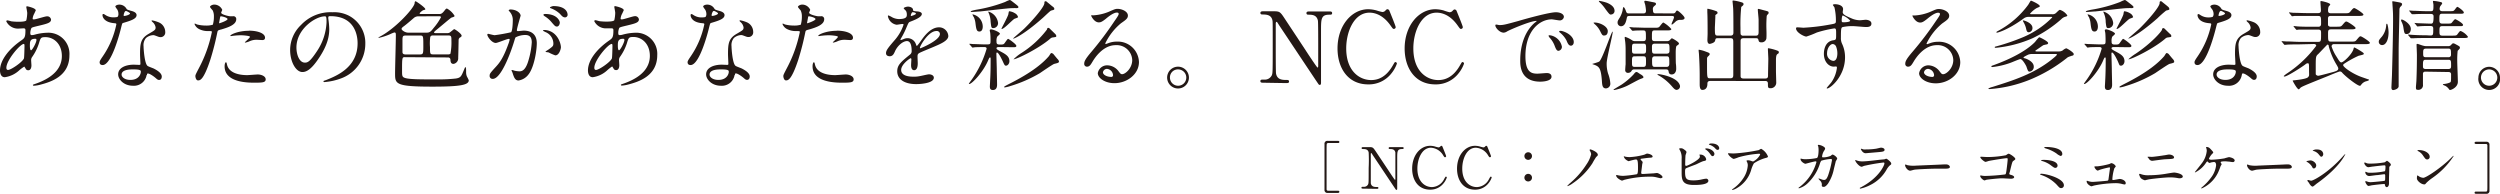
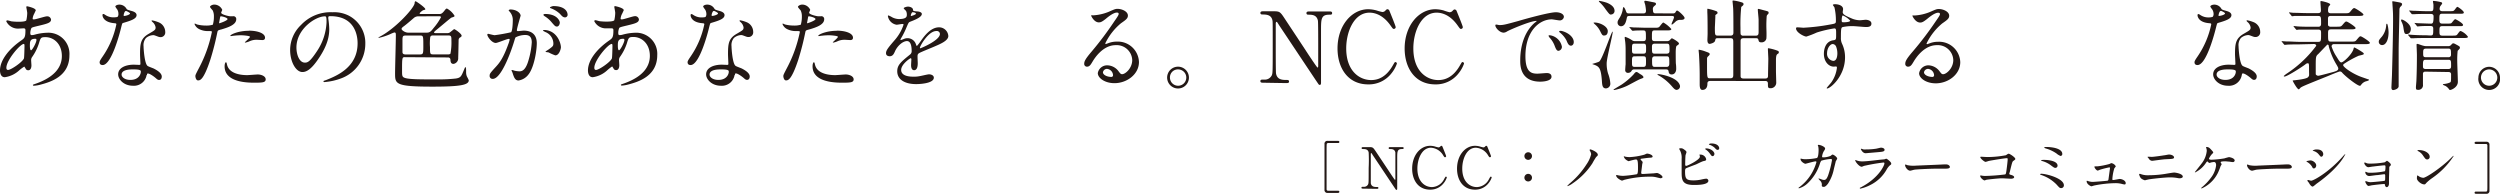
<svg xmlns="http://www.w3.org/2000/svg" viewBox="0 0 612.29 47.46">
  <defs>
    <style>.cls-1{fill:#231815;}</style>
  </defs>
  <title>アセット 17</title>
  <g id="レイヤー_2" data-name="レイヤー 2">
    <g id="NCC">
      <path class="cls-1" d="M4.78,17.16a6.55,6.55,0,0,1-3.6,1.75C.1,18.91,0,17.69,0,17.26c0-2.59,2.3-5.35,5.23-7.37.75-.53,1-.74,1-2.45,0-.38-.08-.5-.53-.5L4.61,7A3.17,3.17,0,0,1,1.54,5.23c0-.14.09-.24.28-.24s.87.22,1,.24a14.59,14.59,0,0,0,1.63.1c.44,0,1.83,0,2-.36a8.9,8.9,0,0,0,.22-1.78c0-.24-.24-1.46-.24-1.51s.12-.14.21-.14,2.12.43,2.12,1c0,0-.36.79-.39.84A3.12,3.12,0,0,0,8,4.51c0,.19,0,.24.31.24C8.83,4.75,11,4,11.5,4a.92.92,0,0,1,1,.79c0,.77-.86,1-2.9,1.49-1.42.34-1.78.43-1.92.62A3.17,3.17,0,0,0,7.42,8c0,.55.12.6.4.6a2.83,2.83,0,0,0,.7-.12,12.91,12.91,0,0,1,3-.46A5.17,5.17,0,0,1,17,13.56c0,5.21-4.78,6.55-7,7.15A7.56,7.56,0,0,1,8.3,21c-.14,0-.24-.05-.24-.17s.2-.16.48-.26c4.83-1.63,6.61-4.15,6.61-6.84,0-3-2-4.63-4-4.63-1.15,0-1.2.14-1.63,1.56A12.21,12.21,0,0,1,7.9,13.92a1.29,1.29,0,0,0-.27.87c0,.19.07,1.05.07,1.22,0,.65-.24,1.2-.76,1.2s-.58-.29-.75-.55-.19-.34-.26-.34A10.56,10.56,0,0,0,4.78,17.16Zm1.08-2.85c.09-.24.14-2.77.14-3s0-.55-.17-.55c-.89,0-4.27,4-4.27,5.83,0,.34.12.58.5.53C2.88,17,5.52,15.17,5.86,14.31ZM8.57,9.5c-1.25,0-1.25.82-1.25,1.66,0,.22,0,1.15.29,1.15s1.32-1.89,1.32-2.52a.69.69,0,0,0-.07-.24C8.81,9.5,8.64,9.5,8.57,9.5Z" />
      <path class="cls-1" d="M29,3.36A2,2,0,0,0,28.7,2.3a4.62,4.62,0,0,1-.45-.67c0-.29.5-.5,1-.5A2,2,0,0,1,31,2.18c.12.17.36.27,1.08.46.46.12,1.37.38,1.37,1.06,0,.91-1.35,1.34-3.29,1.92-.22.07-.24.14-.46,1-.28,1.2-2.35,9.31-4.56,9.31-.64,0-.74-.43-.74-.67s.07-.45.79-1.49a21.36,21.36,0,0,0,3.31-7.82c0-.22-.16-.24-.52-.27C25.1,5.42,25.1,3.74,25.1,3.72s0-.29.17-.29.17,0,.65.31a3.53,3.53,0,0,0,1.85.51c.05,0,.89,0,1.05-.15A1.1,1.1,0,0,0,29,3.36Zm6.91,15A3.14,3.14,0,0,1,32.57,21c-2.28,0-3.63-1.58-3.63-2.78,0-1.56,1.71-2.38,3.87-2.38l1.25.05c.21,0,.33,0,.33-.26s-.09-2-.09-2.31c0-2.64.14-3.91,2.16-5.06,1.48-.87,1.65-.94,1.65-1.56a2.16,2.16,0,0,0-.67-1.23c-.21-.19-.31-.29-.31-.38S37.2,5,37.3,5a7.14,7.14,0,0,1,1.41.41,2.57,2.57,0,0,1,1.76,2.44,1.14,1.14,0,0,1-1.13,1.25A1.7,1.7,0,0,1,38.79,9c-.92-.34-1-.39-1.3-.39a2.87,2.87,0,0,0-1.75.72,2.7,2.7,0,0,0-.58,2c0,.6.24,4.32,1,4.82.22.17,1.34.55,1.56.67.51.27,1.9,1,1.9,1.92,0,.41-.17.84-.65.84-.24,0-.39-.07-.74-.38-.65-.58-1.76-1.32-2.09-1.18C36,18.05,36,18.15,36,18.39ZM32.5,17c-.56,0-2.72,0-2.72,1.27,0,.58.72,1.3,2.16,1.3,2.33,0,2.67-1.83,2.52-2.21S33.05,17,32.5,17ZM31.85,3.29c0-.17-.84-.6-1-.6-.4,0-.57,1-.57,1.05a.25.25,0,0,0,.05.15C30.41,4,31.85,3.65,31.85,3.29Z" />
      <path class="cls-1" d="M48.72,16.68a32.5,32.5,0,0,0,3.17-8.83c0-.24-.1-.24-.87-.24a4.69,4.69,0,0,1-2.13-.43,2.33,2.33,0,0,1-1.25-1.3.11.11,0,0,1,.1-.1c.09,0,.45.2.55.22a8.81,8.81,0,0,0,2.13.26,5.24,5.24,0,0,0,1.71-.21,7,7,0,0,0,.26-2,3.3,3.3,0,0,0-.29-1.49c-.09-.12-.67-.72-.67-.89s.46-.55,1.08-.55a2.18,2.18,0,0,1,1.92,1.27c0,.12-.26.6-.26.72,0,.46,1.92.87,2.16.87l.74,0a.68.68,0,0,1,.79.74c0,1.35-2,2-3.62,2.48-.82.21-.91.24-1,.67a65.65,65.65,0,0,1-1.75,6.82c-1.66,5-2.52,5-3,5s-.64-.79-.64-1.06S48,18.07,48.72,16.68Zm5.06-11c.12,0,1.95-.65,1.95-1S54.43,4,54.17,4,54,4,53.9,4.27c-.09.48-.09.55-.21,1.13C53.66,5.57,53.64,5.71,53.78,5.71Zm1.83,10.18c.5,2.09,3.09,2.54,4.92,2.54.41,0,2.23-.16,2.62-.16.81,0,1.92.4,1.92,1.2s-.89.81-2.93.81c-3.89,0-7.13-1-7.13-4,0-.55.14-1,.33-1S55.58,15.82,55.61,15.89Zm5.3-8.35c2.28,0,4,.67,4,1.72,0,.58-.5.58-.69.58s-1.16-.07-1.35-.07a4.1,4.1,0,0,0-1.78.38,4,4,0,0,1-1,.31c-.05,0-.12,0-.12-.07s1.25-1.08,1.25-1.34-1.71-.38-2.07-.38a14.54,14.54,0,0,0-1.73.09c-.14,0-.69.1-.79.1s-.19,0-.22,0C56.26,8.5,58.34,7.54,60.91,7.54Z" />
      <path class="cls-1" d="M80.4,4.27c0,.07,0,.17,0,.27a19.11,19.11,0,0,1,.24,2.59c0,1.61-.36,3.84-2.47,7-1.92,2.93-3.15,3.51-4.11,3.51-1.58,0-3-2.48-3-5.4a8.48,8.48,0,0,1,2.67-6.13A9.91,9.91,0,0,1,81.43,3a7.92,7.92,0,0,1,3.87.77,7.52,7.52,0,0,1,4.17,7,9,9,0,0,1-6,8.45,14.58,14.58,0,0,1-4,.88c-.1,0-.24,0-.24-.16s0-.1.65-.34c2.49-1,7.7-3.05,7.7-9,0-.93-.09-6.64-6.65-6.64C80.42,3.94,80.4,4.13,80.4,4.27Zm-7.8,7.37c0,1.56.62,3.7,2.09,3.7.69,0,1.27-.29,2.93-2.79a13.74,13.74,0,0,0,2.35-7C80,4.13,79.87,4,79.56,4,77.28,4,72.6,7.1,72.6,11.64Z" />
      <path class="cls-1" d="M99.12,14c-.62,0-.65.14-.65,3.26,0,1.3,0,1.59.72,1.83,1.11.36,3.79.36,8.45.36a37,37,0,0,0,4-.22c1.2-.19,1.32-.5,2-2.13.26-.63.26-.63.36-.63s.16,0,.16,1.15a2.71,2.71,0,0,0,.2,1.13,7.69,7.69,0,0,1,.45.91c0,1.16-2.11,1.56-8.88,1.56-9.17,0-9.17-.67-9.17-3.28,0-1.23.19-7.95.19-9.17,0-.6,0-.82-.38-.82a7.91,7.91,0,0,0-1,.41,14.76,14.76,0,0,1-2.86.93s-.07,0-.07,0,.15-.2.39-.32c3.6-1.82,8.28-6.81,8.52-8.16,0-.33.09-.5.24-.5s2.37,1.54,2.37,1.92c0,.14,0,.14-.48.26-.21.05-.91.65-.91.8s.26.14.38.14h4.4c.4,0,.67,0,1.32-.84.33-.46.48-.5.6-.5a4.91,4.91,0,0,1,1.85,1.77c0,.22-.08.24-.77.46-.17.07-2.86,2.35-3.39,2.78s-.86.7-.86.84.24.17.36.17h2.85a1,1,0,0,0,.7-.19c.94-.75,1-.79,1-.79.24,0,1.85,1.15,1.85,1.61,0,.21-.17.33-.48.5a.78.78,0,0,0-.26.62c0,.27-.07,3.75-.1,4.3a1.38,1.38,0,0,1-1.15,1.49c-.7,0-.72-.63-.75-1a.55.55,0,0,0-.59-.58ZM102.5,4a1.67,1.67,0,0,0-1.1.36c-1,.87-1.94,1.66-2.4,2s-.65.5-.65.74S99.14,8,100,8h4.46c.79,0,1.06-.26,1.8-1.22A13.52,13.52,0,0,0,108,4.22c0-.24-.31-.24-.53-.24Zm0,9.34c1.11,0,1.18,0,1.18-1.85,0-2.59,0-2.78-.7-2.78H99.26c-.69,0-.69.36-.69,1.39,0,.38,0,2.21,0,2.64s.27.6.82.6ZM106,8.69a.59.59,0,0,0-.62.36,11.78,11.78,0,0,0-.07,2.47c0,1.63,0,1.8.79,1.8h3.72a.74.74,0,0,0,.5-.17,14.39,14.39,0,0,0,.24-3.21c0-.89,0-1.25-.67-1.25Z" />
      <path class="cls-1" d="M119.35,8.47a.22.22,0,0,1,.22-.19c.07,0,1.32.34,1.58.34a40.6,40.6,0,0,0,4-.72c.41-.29.44-2.72.44-2.84a3.06,3.06,0,0,0-.6-2c-.36-.43-.41-.48-.41-.55s.29-.19.38-.19c1.61,0,2.55.91,2.55,1.54,0,0-.92,3.09-.92,3.55,0,.14.1.21.27.21s1.22-.12,1.41-.12c1.8,0,3.2.87,3.2,3.08,0,1.89-.68,6-2.07,7.7A3.73,3.73,0,0,1,127,19.71c-.88,0-1.12-.84-1.41-1.66,0-.17-.31-.72-.31-.79a.11.11,0,0,1,.12-.12,4.11,4.11,0,0,1,.6.17,5.78,5.78,0,0,0,1.22.16c.7,0,1.58-.33,2.28-2.92a19.39,19.39,0,0,0,.74-4.18c0-1.68-1-1.8-1.65-1.8a5.19,5.19,0,0,0-2.31.58c-.09.11-.12.21-.36,1-1,3.26-3.28,9.17-5.23,9.17a.71.71,0,0,1-.77-.77c0-.51.17-.7,1.61-2.28.65-.72,1.66-1.83,2.95-5.43a6.29,6.29,0,0,0,.34-1.12c0-.08,0-.2-.17-.2-.53,0-2.76,1-3.24,1C120.46,10.51,119.35,9,119.35,8.47ZM136,13.56a11.58,11.58,0,0,1-1.63-.72c-.17-.05-.77-.07-.77-.17s.79-.55.93-.67c.89-.67,1-.74,1-1.39a3.08,3.08,0,0,0-1.95-2.76c-.19-.1-.57-.27-.57-.36s.09-.15.17-.15c3.07,0,4.17,3,4.2,4.25C137.38,11.88,137,13.56,136,13.56Zm1.1-8c0,.41-.28.94-.69.94s-.53-.15-1.27-1A6.69,6.69,0,0,0,133.44,4c-.12-.07-.36-.27-.36-.36s.19-.22.41-.22C136.56,3.43,137.11,5.23,137.11,5.52Zm1.92-2a.66.66,0,0,1-.6.7c-.52,0-.79-.31-1.27-.86A6.51,6.51,0,0,0,135,2.06c-.23-.07-.31-.16-.31-.24s.58-.33.87-.33C138.55,1.49,139,3.05,139,3.5Z" />
      <path class="cls-1" d="M148.78,17.16a6.55,6.55,0,0,1-3.6,1.75c-1.08,0-1.18-1.22-1.18-1.65,0-2.59,2.3-5.35,5.23-7.37.75-.53,1-.74,1-2.45,0-.38-.08-.5-.53-.5l-1.08,0a3.17,3.17,0,0,1-3.07-1.75c0-.14.09-.24.28-.24s.87.22,1,.24a14.59,14.59,0,0,0,1.63.1c.44,0,1.83,0,2-.36a8.9,8.9,0,0,0,.22-1.78c0-.24-.24-1.46-.24-1.51s.12-.14.21-.14,2.12.43,2.12,1c0,0-.36.79-.39.84A3.12,3.12,0,0,0,152,4.51c0,.19,0,.24.31.24.5,0,2.71-.79,3.17-.79a.92.92,0,0,1,1,.79c0,.77-.86,1-2.9,1.49-1.42.34-1.78.43-1.92.62A3.17,3.17,0,0,0,151.42,8c0,.55.12.6.4.6a2.83,2.83,0,0,0,.7-.12,12.91,12.91,0,0,1,3-.46,5.17,5.17,0,0,1,5.45,5.5c0,5.21-4.78,6.55-7,7.15a7.56,7.56,0,0,1-1.66.29c-.14,0-.24-.05-.24-.17s.2-.16.48-.26c4.83-1.63,6.61-4.15,6.61-6.84,0-3-2-4.63-4-4.63-1.15,0-1.2.14-1.63,1.56a12.21,12.21,0,0,1-1.65,3.26,1.29,1.29,0,0,0-.27.87c0,.19.07,1.05.07,1.22,0,.65-.24,1.2-.76,1.2s-.58-.29-.75-.55-.19-.34-.26-.34A10.56,10.56,0,0,0,148.78,17.16Zm1.08-2.85c.09-.24.14-2.77.14-3s0-.55-.17-.55c-.89,0-4.27,4-4.27,5.83,0,.34.12.58.5.53C146.88,17,149.52,15.17,149.86,14.31Zm2.71-4.81c-1.25,0-1.25.82-1.25,1.66,0,.22,0,1.15.29,1.15s1.32-1.89,1.32-2.52a.69.69,0,0,0-.07-.24C152.81,9.5,152.64,9.5,152.57,9.5Z" />
      <path class="cls-1" d="M173,3.36a2,2,0,0,0-.34-1.06,4.62,4.62,0,0,1-.45-.67c0-.29.5-.5,1-.5A2,2,0,0,1,175,2.18c.12.17.36.27,1.08.46.46.12,1.37.38,1.37,1.06,0,.91-1.35,1.34-3.29,1.92-.22.07-.24.14-.46,1-.28,1.2-2.35,9.31-4.56,9.31-.64,0-.74-.43-.74-.67s.07-.45.79-1.49a21.36,21.36,0,0,0,3.31-7.82c0-.22-.16-.24-.52-.27-2.84-.24-2.84-1.92-2.84-1.94s0-.29.17-.29.17,0,.65.31a3.53,3.53,0,0,0,1.85.51s.89,0,1-.15A1.1,1.1,0,0,0,173,3.36Zm6.91,15A3.14,3.14,0,0,1,176.57,21c-2.28,0-3.63-1.58-3.63-2.78,0-1.56,1.71-2.38,3.87-2.38l1.25.05c.21,0,.33,0,.33-.26s-.09-2-.09-2.31c0-2.64.14-3.91,2.16-5.06,1.48-.87,1.65-.94,1.65-1.56a2.16,2.16,0,0,0-.67-1.23c-.21-.19-.31-.29-.31-.38s.07-.12.17-.12a7.14,7.14,0,0,1,1.41.41,2.57,2.57,0,0,1,1.76,2.44,1.14,1.14,0,0,1-1.13,1.25,1.7,1.7,0,0,1-.55-.09c-.92-.34-1-.39-1.3-.39a2.87,2.87,0,0,0-1.75.72,2.7,2.7,0,0,0-.58,2c0,.6.24,4.32,1,4.82.22.17,1.34.55,1.56.67.51.27,1.9,1,1.9,1.92,0,.41-.17.84-.65.84-.24,0-.39-.07-.74-.38-.65-.58-1.76-1.32-2.09-1.18C180,18.05,180,18.15,180,18.39ZM176.5,17c-.56,0-2.72,0-2.72,1.27,0,.58.72,1.3,2.16,1.3,2.33,0,2.67-1.83,2.52-2.21S177.05,17,176.5,17Zm-.65-13.73c0-.17-.84-.6-1-.6-.4,0-.57,1-.57,1.05a.25.25,0,0,0,.05.15C174.41,4,175.85,3.65,175.85,3.29Z" />
      <path class="cls-1" d="M192.72,16.68a32.5,32.5,0,0,0,3.17-8.83c0-.24-.1-.24-.87-.24a4.69,4.69,0,0,1-2.13-.43,2.33,2.33,0,0,1-1.25-1.3.11.11,0,0,1,.1-.1c.09,0,.45.2.55.22a8.81,8.81,0,0,0,2.13.26,5.24,5.24,0,0,0,1.71-.21,7,7,0,0,0,.26-2,3.3,3.3,0,0,0-.29-1.49c-.09-.12-.67-.72-.67-.89s.46-.55,1.08-.55a2.18,2.18,0,0,1,1.92,1.27c0,.12-.26.6-.26.72,0,.46,1.92.87,2.16.87l.74,0a.68.68,0,0,1,.79.74c0,1.35-2,2-3.62,2.48-.82.21-.91.24-1,.67a65.65,65.65,0,0,1-1.75,6.82c-1.66,5-2.52,5-3,5s-.64-.79-.64-1.06S192,18.07,192.72,16.68Zm5.06-11c.12,0,1.95-.65,1.95-1S198.43,4,198.17,4s-.22.05-.27.29c-.09.48-.09.55-.21,1.13C197.66,5.57,197.64,5.71,197.78,5.71Zm1.83,10.18c.5,2.09,3.09,2.54,4.92,2.54.41,0,2.23-.16,2.62-.16.81,0,1.92.4,1.92,1.2s-.89.81-2.93.81c-3.89,0-7.13-1-7.13-4,0-.55.14-1,.33-1S199.58,15.82,199.61,15.89Zm5.3-8.35c2.28,0,4,.67,4,1.72,0,.58-.5.58-.69.58s-1.16-.07-1.35-.07a4.1,4.1,0,0,0-1.78.38,4,4,0,0,1-1,.31s-.12,0-.12-.07,1.25-1.08,1.25-1.34-1.71-.38-2.07-.38a14.54,14.54,0,0,0-1.73.09c-.14,0-.69.1-.79.1s-.19,0-.22,0C200.26,8.5,202.34,7.54,204.91,7.54Z" />
      <path class="cls-1" d="M217,13c0-.72.67-1.49,2.3-3.38a11,11,0,0,0,2-3.58c0-.14-.17-.17-.26-.17-.24,0-1.23.19-1.44.19a2.55,2.55,0,0,1-2.14-2.11c0-.07,0-.17.15-.17a6,6,0,0,1,.91.46,3.86,3.86,0,0,0,1.58.43c2,0,2-.65,2-1.13a1.92,1.92,0,0,0-.19-.84c-.07-.12-.58-.55-.58-.69s.63-.39,1.06-.39,1.17.22,1.22.75c0,.31.12.36,1.08.43.17,0,1.08.12,1.08.62,0,.8-1.75,1.47-2.85,1.9-.36.14-.39.19-.92,1.42a18.37,18.37,0,0,1-1.29,2.59c-.12.21-.17.29-.17.38a.09.09,0,0,0,.1.1,4.74,4.74,0,0,0,.74-.27,2.25,2.25,0,0,1,.94-.19,2.17,2.17,0,0,1,2,1.47c.16.41.19.45.24.45a11.58,11.58,0,0,0,1-1.29c.79-1.11,2.35-3.29,4.44-3.29a2.27,2.27,0,0,1,2.26,2.13c0,1.13-1.9,1.93-3.39,2.57-.6.27-3.31,1.35-3.74,1.61s-.41.51-.41,1c0,.22.05,1.22.05,1.44,0,.38,0,1.75-.89,1.75-.65,0-.74-.79-.74-1.22,0-.24.07-1.39.07-1.42s0-.29-.17-.29-2.33,1.49-2.33,2.86c0,1.66,2.4,1.66,3.1,1.66a7.08,7.08,0,0,0,1.53-.15c.34-.05,1.88-.43,2.19-.43.5,0,1.18.24,1.18.82,0,1.48-3.73,1.58-4.3,1.58-3,0-4.66-1.25-4.66-3.14,0-1.54.91-2.31,3.17-4.13a1,1,0,0,0,.36-.84c0-1.08-.19-2.43-1.15-2.43s-2.33,1.11-2.95,2.55c-.27.6-.53,1.17-1.3,1.17C217.46,13.75,217,13.61,217,13Zm6.12-9.07c.05,0,1.2-.31,1.2-.58s-.6-.36-.82-.36-.43.67-.43.77S223.08,3.89,223.13,3.89Zm2.18,7.78s0,.12.1.12,4.8-1.93,4.8-3.51a.74.74,0,0,0-.84-.72C227.38,7.56,225.31,11.28,225.31,11.67Z" />
-       <path class="cls-1" d="M244.73,11.52c-.27,0-.67,0-.67.31,0,.12,0,.24.81.68,1.39.74,2.35,1.24,2.35,2.49,0,.53-.38,1.08-.84,1.08-.31,0-.36-.12-.86-1.22-.12-.24-.94-2-1.34-2-.12,0-.15.19-.15.26,0,.58.1,3.39.1,4s.07,3,.07,3.58c0,.31,0,1.34-1,1.34-.53,0-.77-.19-.77-.86,0-.12.07-1.32.07-1.51.1-1.56.12-3.36.12-4.92,0-.63,0-.67-.14-.67s-.2.07-.56.91c-1.15,2.61-3.84,5.59-4.56,5.59a.07.07,0,0,1-.07-.07c0-.07.63-.91.75-1.08a25.64,25.64,0,0,0,3.6-7.49c0-.41-.39-.41-.53-.41-.43,0-1.8,0-2.4.05a4,4,0,0,1-.53.07c-.07,0-.12-.07-.19-.17l-.48-.55c-.1-.12-.1-.12-.1-.14s0-.07.1-.07.72.07.86.07c.48,0,2.23.09,3,.09,1.2,0,1.23,0,1.23-1,0-.22,0-1.06-.08-1.85a4.9,4.9,0,0,1-.12-.6c0-.19.22-.24.34-.24.41,0,2.16.67,2.16,1.08,0,.15-.58.6-.67.72a2.39,2.39,0,0,0-.17,1.13c0,.41,0,.79.77.79.91,0,1,0,1.37-.57.52-.72.6-.82.72-.82s2,1.3,2,1.71-.48.33-1.27.33Zm4.7-9.79c0,.24-.29.26-.45.26a18.26,18.26,0,0,0-2.43.1c-1,.09-5.59.62-6.53.72-.43,0-1.6.12-2,.12-.12,0-.27,0-.27-.1s.12-.19,1.25-.43A35.28,35.28,0,0,0,246.17.48a7.49,7.49,0,0,1,1.1-.48c.19,0,.27.07,1.11.72S249.43,1.56,249.43,1.73ZM238.9,5.62a4.79,4.79,0,0,0-.39-1.4,3.23,3.23,0,0,1-.36-.72s0,0,0,0a3.09,3.09,0,0,1,2.54,3c0,.53-.16,1.22-.81,1.22S239.09,7.27,238.9,5.62Zm3.72-.29a6.09,6.09,0,0,0-.41-2,2.11,2.11,0,0,1-.17-.43s.05-.05.07-.05a3.3,3.3,0,0,1,2.33,2.74,1.21,1.21,0,0,1-1.08,1.29C242.78,6.91,242.78,6.74,242.62,5.33Zm6.72-1.15c0,.16-.77.36-.89.43-.55.31-2.52,2.49-3.1,2.49a.07.07,0,0,1-.07-.07c0-.14,1.61-3,1.7-3.62,0-.1.08-.46.1-.53a.13.13,0,0,1,.14-.12,3.34,3.34,0,0,1,1.35.48A1.53,1.53,0,0,1,249.34,4.18Zm10,10.89c0,.29-.12.32-1.15.58-.36.1-3,1.92-3.5,2.26a32.45,32.45,0,0,1-7.23,3.16,8,8,0,0,1-1.37.34c-.07,0-.16,0-.16-.1s.12-.19,1.15-.72c6-3,8.52-5.35,9.79-6.81.12-.12.46-.79.6-.79a.87.87,0,0,1,.63.38c.14.17.74.91.88,1.06A1.42,1.42,0,0,1,259.39,15.07ZM258.22,2.16c0,.22-.05.24-.79.43-.22.05-1.78,1.59-2.12,1.87-4.82,4.25-7,5-7.1,5s-.05,0-.05-.07,2.33-2,2.76-2.45c1.92-1.87,4.8-5.16,4.87-6.15,0-.26,0-.48.27-.48s.26.1.6.36,1,.84,1.13.92S258.22,1.9,258.22,2.16Zm.48,6.67c0,.24-.1.24-1,.36a1.35,1.35,0,0,0-.55.34c-2.71,2.33-8.14,5-8.93,5a.05.05,0,0,1,0,0A11.57,11.57,0,0,1,250,13.08a24,24,0,0,0,6.41-5.83c.07-.29.12-.43.33-.43a.52.52,0,0,1,.36.19l1.2,1.17C258.62,8.47,258.7,8.67,258.7,8.83Z" />
      <path class="cls-1" d="M277.3,14.71a3.81,3.81,0,0,0-4.06-3.65c-3.17,0-5.21,3.29-5.64,4s-.72,1.27-1.37,1.27a.66.66,0,0,1-.69-.67c0-.6.19-1.13,1.89-3.12a81,81,0,0,0,5.43-7.23c.79-1.13,1.12-1.63,1.12-1.89s-.16-.34-.45-.34c-.89,0-2.31,1.2-2.71,1.54-1,.79-1.3.86-1.71.86-1.13,0-1.87-1.54-1.87-1.66s.07-.07.58-.07a11.66,11.66,0,0,0,3.72-.86c1.48-.65,1.65-.72,2.18-.72,1,0,2.52.6,2.52,1.65,0,.7-.55,1.08-1.7,1.88a14.55,14.55,0,0,0-3.84,4.92c0,.07.07.17.14.17l.6-.22a5.76,5.76,0,0,1,2.11-.38,5.18,5.18,0,0,1,5.4,5c0,3-2.95,5.18-6,5.18-2.37,0-4.08-1.27-4.08-2.47A2.31,2.31,0,0,1,271.25,16,3.53,3.53,0,0,1,274,17.52c.34.43.48.65.82.65C275.62,18.17,277.3,16.71,277.3,14.71Zm-6.17,2.16a1,1,0,0,0-1,.84c0,.63,1,1.13,2.06,1.13a.4.4,0,0,0,.41-.43A1.63,1.63,0,0,0,271.13,16.87Z" />
      <path class="cls-1" d="M291.19,19a2.67,2.67,0,1,1-2.66-2.67A2.68,2.68,0,0,1,291.19,19Zm-4.65,0a2,2,0,0,0,2,2,2,2,0,0,0,2-2,2,2,0,0,0-2-2A1.94,1.94,0,0,0,286.54,19Z" />
      <path class="cls-1" d="M309.41,20.26c-.36,0-.72,0-.72-.39s.28-.38.89-.38a1.9,1.9,0,0,0,1.92-1.08c.19-.55.21-.58.21-6.94,0-6.05,0-6.07-.07-6.48-.29-1.44-1.61-1.44-2.43-1.44-.14,0-.52,0-.52-.38s.36-.41.72-.41h2.33c1.72,0,1.77.07,3,1.94,1.46,2.21,3.81,5.74,5.28,8,.31.48,2.52,3.84,2.66,3.84s.17-.17.17-.48c0-.67,0-4.61,0-5.45s0-5.11-.07-5.54c-.29-1.47-1.51-1.47-2.3-1.47-.15,0-.51,0-.51-.38s.34-.41.67-.41h5c.26,0,.62,0,.62.41s-.34.38-.72.38c-2,0-2,1.08-2,4,0,1.8,0,10.68,0,12.68,0,.12,0,.52-.31.52a.43.43,0,0,1-.31-.19c-.15-.17-9.55-14.3-9.67-14.47-.44-.7-.48-.79-.6-.79s-.2.19-.2.45c0,.87,0,5,0,6s0,5.74.07,6.2c.29,1.58,1.61,1.58,2.64,1.58.19,0,.55,0,.55.38s-.31.39-.76.39Z" />
      <path class="cls-1" d="M340.27,2.59s1.56,3.79,1.56,4.06a.45.45,0,0,1-.45.43c-.22,0-.27-.07-.77-.77-2-2.88-4.18-3.21-5.19-3.21-3.76,0-5.71,4.6-5.71,8.76,0,5.57,3.27,7.75,6.12,7.75,1.68,0,3.6-.72,5.19-3.41.55-.93.55-1,.74-1a.38.38,0,0,1,.36.39,8,8,0,0,1-1.37,2.42,7,7,0,0,1-5.64,2.66c-5.06,0-7.53-4.1-7.53-8.8,0-5.62,3.48-9.61,7.53-9.61a8.41,8.41,0,0,1,2,.29,12.43,12.43,0,0,0,1.44.39,1,1,0,0,0,.65-.24c.38-.39.43-.44.62-.44A.55.55,0,0,1,340.27,2.59Z" />
      <path class="cls-1" d="M356.71,2.59s1.56,3.79,1.56,4.06a.45.45,0,0,1-.45.43c-.22,0-.27-.07-.77-.77-2-2.88-4.18-3.21-5.19-3.21-3.76,0-5.71,4.6-5.71,8.76,0,5.57,3.27,7.75,6.12,7.75,1.68,0,3.6-.72,5.19-3.41.55-.93.55-1,.74-1a.38.38,0,0,1,.36.39,8,8,0,0,1-1.37,2.42,7,7,0,0,1-5.64,2.66c-5.06,0-7.53-4.1-7.53-8.8,0-5.62,3.48-9.61,7.53-9.61a8.41,8.41,0,0,1,2,.29A12.43,12.43,0,0,0,355,3a1,1,0,0,0,.65-.24c.38-.39.43-.44.62-.44A.55.55,0,0,1,356.71,2.59Z" />
      <path class="cls-1" d="M367.2,6.14c1,0,1.37-.09,4.66-1C374,4.51,379.49,3,381.07,3c.87,0,1.95.34,1.95,1.15A1,1,0,0,1,382,5c-.31,0-1.68-.26-1.94-.26-3,0-6.46,2.81-6.46,9,0,4,1.51,4.3,2.93,4.3.36,0,2.06-.15,2.28-.15.74,0,1.18.31,1.18.89C380,20,377.38,20,377.23,20c-4.9,0-4.9-4-4.9-5.13s0-6.15,3.49-9.25a4.79,4.79,0,0,0,.6-.5s-.1,0-.15,0c-1.39,0-6.36,2.11-7.15,2.57a1.78,1.78,0,0,1-.82.31c-1.2,0-2.35-1.61-2-1.94C366.36,5.93,367.05,6.14,367.2,6.14Zm15.34,5.31a1,1,0,0,1-.84,1c-.44,0-.65-.45-1-1.39a6.13,6.13,0,0,0-1.2-1.87,1.44,1.44,0,0,1-.24-.43c0-.12.27-.15.48-.1A3.48,3.48,0,0,1,382.54,11.45Zm2.9-1.15c0,.62-.38.89-.7.89-.57,0-.84-.7-1.08-1.28A6.09,6.09,0,0,0,382.08,8c-.12-.09-.22-.19-.22-.31s.27-.14.34-.14a2.13,2.13,0,0,1,.6.12C384.22,8.11,385.44,9.15,385.44,10.3Z" />
      <path class="cls-1" d="M393.84,18a8.57,8.57,0,0,1,.55,2.37,1.14,1.14,0,0,1-1.06,1.28c-.88,0-.93-.8-1-1.85-.22-3.07-.7-3.41-1.56-3.82-.12-.05-.82-.29-.82-.31s1.51-.43,1.73-.6c.77-.58,3-7.32,3.24-7.32.07,0,.05.07.05.14,0,.67-1.47,6.39-1.47,7.61A8.2,8.2,0,0,0,393.84,18Zm-.91-9.29c-.46,0-.55-.12-1.11-1.25a5.37,5.37,0,0,0-1.05-1.37c-.17-.14-.48-.43-.48-.5s.21-.07.29-.07c1.24,0,3.19.93,3.19,2.11C393.77,8,393.65,8.69,392.93,8.69Zm1.65-5.14c-.36,0-.45-.12-1.34-1.29A9.41,9.41,0,0,0,392,.77s-.41-.36-.41-.48.1-.07.15-.07a11.41,11.41,0,0,1,1.8.45c1.05.43,1.89,1.06,1.89,2A.87.87,0,0,1,394.58,3.55Zm7.92,15.34c0,.17-.07.19-.72.43s-2.92,1.54-3.5,1.78a14.42,14.42,0,0,1-2.9.93c-.08,0-.2,0-.2-.09s1.76-1.08,2.07-1.3a17,17,0,0,0,2.81-2.4c.33-.41.5-.62.72-.62s.24.05.91.5C401.81,18.19,402.5,18.58,402.5,18.89Zm7.28-15.63a.62.62,0,0,0,.62-.36c.14-.26.24-.33.36-.33.29,0,1.82,1.39,1.82,1.8s-.52.48-.91.48a1.66,1.66,0,0,0-1.37.5,5.53,5.53,0,0,1-.81.67c-.05,0-.1-.09-.1-.14,0-.22.6-1.37.6-1.66s-.24-.33-.48-.33H399.14c-.45,0-.62.07-.69.38-.19,1-.46,2.14-1.47,2.14a.88.88,0,0,1-.81-.91c0-.34.09-.51.5-1.16a5.81,5.81,0,0,0,.75-1.92c0-.19.14-.72.21-.72s.31.24.53.84.26.72.79.72h3.48c.31,0,.7,0,.7-.69a12.54,12.54,0,0,0-.17-1.3c0-.12-.24-.74-.24-.89s.1-.21.26-.21,1.23.21,1.59.29c.86.16,1,.19,1,.48s-.17.28-.53.64-.19.92-.19,1c0,.67.41.67.67.67ZM400.27,17a.66.66,0,0,0-.69.39.92.92,0,0,1-.82.45.64.64,0,0,1-.72-.69c0-.22.07-1.2.1-1.39,0-.44,0-2.88,0-3.05,0-.7,0-1.47-.07-2.16,0-.22-.15-1.08-.15-1.28s0-.24.12-.24a6.11,6.11,0,0,1,1.66.82,1.14,1.14,0,0,0,.74.22h2c.5,0,.67-.17.67-.82,0-1.63,0-1.8-.74-1.8-.53,0-1.73,0-2.21.07l-.34,0c-.09,0-.14-.07-.21-.17l-.46-.55a.26.26,0,0,1-.12-.17s.05,0,.1,0,.91.08,1.05.1c1.11,0,2.19.07,3.29.07h1.54c1,0,1.15,0,1.44-.29.14-.16.74-1,.93-1a7.39,7.39,0,0,1,1.95,1.6c0,.34-.48.34-1.27.34h-2.79c-.69,0-.69.17-.69,1.78,0,.57.07.84.69.84h2.88a1,1,0,0,0,.82-.24c.36-.41.41-.44.53-.44s1.7.89,1.7,1.25c0,.2-.05.24-.55.58-.22.14-.24,1.3-.24,1.56s0,2.64.05,2.9.07.84.07,1.18c0,.77-.41,1.37-1.08,1.37a.67.67,0,0,1-.75-.55c-.07-.46-.12-.68-.72-.68Zm2.21-3.86c.67,0,.67-.31.67-1.22s0-1.23-.67-1.23h-2.11c-.67,0-.67.31-.67,1.25s0,1.2.67,1.2Zm-2.11.65c-.67,0-.67.33-.67,1.32s0,1.27.67,1.27h2.09c.67,0,.67-.34.67-1.34s0-1.25-.67-1.25Zm7.82-.65c.7,0,.7-.43.7-.82,0-1.39,0-1.63-.7-1.63h-2.9c-.7,0-.7.46-.7.82,0,1.41,0,1.63.7,1.63Zm0,3.24c.65,0,.65-.58.65-.86,0-1.4,0-1.73-.65-1.73h-2.9c-.67,0-.67.57-.67.86,0,1.39,0,1.73.67,1.73Zm2.5,5.64c-.46,0-.75-.34-1.37-1.06a12.37,12.37,0,0,0-3-2.44c-.09-.05-.4-.2-.4-.27s.14-.09.24-.09c.55,0,4.89.76,5.3,2.88A.87.87,0,0,1,410.69,22Z" />
      <path class="cls-1" d="M420.74,9.36c-.55,0-.55.05-.69.62s-1.27.77-1.3.77c-.53,0-.58-.62-.58-.93s.05-1.3.05-1.52c0-1.2,0-4.2-.07-5.3,0-.36,0-.6,0-.65s0-.21.1-.21a13.6,13.6,0,0,1,1.63.43c.5.17.77.24.77.53s-.1.26-.34.45-.19.17-.19.41S420,6.7,420,6.72c0,1.8,0,2,.74,2h3.08c.62,0,.72-.36.72-.75,0-1.22,0-4.75-.05-5.71,0-.29-.17-2-.17-2s0-.14.17-.14a10.68,10.68,0,0,1,2,.43c.26.07.53.17.53.45s-.15.34-.56.7a40.2,40.2,0,0,0-.19,5c0,.31,0,1.56.05,1.7a.63.63,0,0,0,.67.34h3c.65,0,.72-.34.72-.94V4.85c0-.39-.19-2.09-.19-2.45,0-.14,0-.22.14-.22s1.16.29,1.37.34c1,.26,1.13.29,1.13.58s-.07.26-.26.48-.2.28-.22.57c-.05.87-.07,1.3-.07,2.14s.09,2.3,0,3.17a1.17,1.17,0,0,1-1.23.91c-.55,0-.62-.22-.72-.62s-.36-.39-.64-.39h-3c-.72,0-.72.41-.72.82,0,3.45,0,7.17,0,8.45,0,.26.07.6.72.6h5.32c.68,0,.68-.41.68-.82,0-.62.07-3.41.07-4,0-.38-.1-2-.1-2.38,0-.19,0-.21.17-.21a11.61,11.61,0,0,1,1.78.45c.57.2.72.24.72.53s-.1.26-.32.43-.33.32-.38,1.23c0,.69,0,2.21,0,2.95,0,.48.07,2.5.07,2.9a1.37,1.37,0,0,1-1.39,1.3c-.65,0-.65-.22-.65-1.13,0-.65-.46-.65-.72-.65H418.87c-.7,0-.7.46-.7.72,0,.75-.31,1.47-1.24,1.47-.65,0-.65-1-.65-1.44,0-.27,0-1.85,0-2.16,0-1.85-.09-3.75-.17-5.07,0-.16-.09-.88-.09-1s0-.17.09-.17a8.11,8.11,0,0,1,1.2.29c1.3.48,1.42.48,1.42.82,0,.16-.17.31-.48.6a.7.7,0,0,0-.17.4c0,.44,0,1.64,0,2.12,0,2.76.07,2.76.74,2.76h4.95c.69,0,.74-.36.74-.92V10.58c0-.93,0-1.22-.69-1.22Z" />
      <path class="cls-1" d="M441.72,6.79A48.71,48.71,0,0,0,448.25,6c1.25-.22,1.39-.24,1.39-.87a13.84,13.84,0,0,0-.34-3.26c0-.12-.4-.55-.4-.67s.36-.17.5-.17c1.06,0,2,.43,2,1.2,0,.12-.09.62-.09.74,0,.55.69.91,2.11,1.51a5.26,5.26,0,0,0,2.11.48c.24,0,1.25-.12,1.44-.12s1.37.1,1.37.94c0,.62-.46.84-1.3.84-.5,0-2.73-.22-3.19-.22a11.24,11.24,0,0,0-2.59.24c-.34.15-.39.48-.39,2.6a3.13,3.13,0,0,0,.32,1.56,7.73,7.73,0,0,1,.69,3.24c0,4.65-3.62,7.63-4.37,7.63,0,0-.12,0-.12-.1s1-1.2,1.16-1.44a7.8,7.8,0,0,0,1.34-3.52c0-.08,0-.34-.24-.34l-.5.05c-1.3,0-2.45-1.23-2.45-3.15,0-.31,0-3,2.33-3.31.67-.09.67-.24.67-1.46s0-1.44-.48-1.44a28.89,28.89,0,0,0-4.25,1,22.34,22.34,0,0,1-2.57,1c-.53,0-2.52-1-2.52-2a.28.28,0,0,1,.12-.24C440.23,6.65,441.38,6.79,441.72,6.79Zm7.13,4c-.6,0-1.37,1-1.37,2.21A1.74,1.74,0,0,0,449,14.91c.94,0,1-1.44,1-1.83a4.74,4.74,0,0,0-.31-1.68A1,1,0,0,0,448.85,10.78ZM451.06,5c0,.38.09.46.43.46.09,0,1.65,0,1.65-.41a5.15,5.15,0,0,0-1.82-1.27C451.15,3.86,451.06,4.42,451.06,5Z" />
      <path class="cls-1" d="M478.39,14.71a3.8,3.8,0,0,0-4.05-3.65c-3.17,0-5.21,3.29-5.64,4s-.72,1.27-1.37,1.27a.66.66,0,0,1-.7-.67c0-.6.19-1.13,1.9-3.12A79.66,79.66,0,0,0,474,5.35c.79-1.13,1.13-1.63,1.13-1.89s-.17-.34-.46-.34c-.88,0-2.3,1.2-2.71,1.54-1,.79-1.29.86-1.7.86-1.13,0-1.88-1.54-1.88-1.66s.08-.07.58-.07a11.59,11.59,0,0,0,3.72-.86c1.49-.65,1.66-.72,2.19-.72,1,0,2.52.6,2.52,1.65,0,.7-.56,1.08-1.71,1.88a14.55,14.55,0,0,0-3.84,4.92.18.18,0,0,0,.15.17l.6-.22a5.72,5.72,0,0,1,2.11-.38,5.18,5.18,0,0,1,5.4,5c0,3-2.95,5.18-6,5.18-2.38,0-4.08-1.27-4.08-2.47A2.31,2.31,0,0,1,472.34,16a3.55,3.55,0,0,1,2.74,1.53c.34.43.48.65.82.65C476.71,18.17,478.39,16.71,478.39,14.71Zm-6.17,2.16a1,1,0,0,0-1,.84c0,.63,1,1.13,2.06,1.13a.4.4,0,0,0,.41-.43A1.64,1.64,0,0,0,472.22,16.87Z" />
-       <path class="cls-1" d="M497.81,13.23a2.54,2.54,0,0,0-1.08.16c-.15.08-1.13.53-1.13.68s0,.12.41.24c.05,0,2.09.67,2.09,2a1.15,1.15,0,0,1-1,1.23c-.38,0-.43-.15-.81-1.27-.1-.24-.94-1.8-1.47-1.8-.24,0-2.06.79-2.47.93A19.11,19.11,0,0,1,488,16.42c-.12,0-.28,0-.28-.15s.09-.14.86-.43c3.79-1.39,7.66-3.33,9.84-5.57a10.74,10.74,0,0,1,1-1.15c.19,0,2.2,1,2.2,1.42,0,.21-.21.31-.33.33s-.7.15-.82.19-1.17.8-1.39.94c-.53.36-.6.41-.6.48s.17.12.36.12h5.42a1.73,1.73,0,0,0,.94-.26,2.42,2.42,0,0,1,.84-.51c.22,0,1.85,1,1.85,1.4s-.31.38-.48.43c-.84.29-.94.31-1.27.6a37.25,37.25,0,0,1-9.22,5.35,32.39,32.39,0,0,1-9.67,2.21c-.22,0-.27-.1-.27-.15a5,5,0,0,1,1.08-.4c5.12-1.61,9.94-3.15,14.33-6.6.29-.24,1.37-1.08,1.37-1.28s-.19-.16-.34-.16Zm4.73-9.75a1.24,1.24,0,0,0,1-.29c.72-.69.79-.77,1-.77a3.47,3.47,0,0,1,1.78,1.35c0,.17-.17.26-.51.33a2.32,2.32,0,0,0-1,.63,30.21,30.21,0,0,1-6.89,4.58,29.15,29.15,0,0,1-9.12,2.4c-.26,0-.26-.12-.26-.17s.05-.12.48-.21a52.8,52.8,0,0,0,6.6-2.28,22,22,0,0,0,7-4.78c0-.14-.14-.14-.34-.14h-5.37a2,2,0,0,0-1.35.45C491.74,7.34,489.31,8,489.09,8c0,0-.14,0-.14-.1s.14-.19.31-.28a22,22,0,0,0,7.49-6.46c.12-.17.55-1,.67-1s2.16.91,2.16,1.34c0,.15-.07.19-.74.46a6.4,6.4,0,0,0-1.66,1.41c0,.1.15.1.32.1Zm-4.76,3.34a1,1,0,0,1-.88,1.08c-.48,0-.56-.36-.7-1a5.38,5.38,0,0,0-.5-1.28c-.24-.43-.27-.48-.27-.55A.15.15,0,0,1,495.5,5C495.62,4.94,497.78,5.59,497.78,6.82Z" />
-       <path class="cls-1" d="M517.82,11.52c-.26,0-.67,0-.67.31,0,.12,0,.24.82.68,1.39.74,2.35,1.24,2.35,2.49,0,.53-.38,1.08-.84,1.08s-.36-.12-.86-1.22c-.12-.24-.94-2-1.35-2-.12,0-.14.19-.14.26,0,.58.09,3.39.09,4s.07,3,.07,3.58c0,.31,0,1.34-1,1.34-.53,0-.77-.19-.77-.86,0-.12.08-1.32.08-1.51.09-1.56.12-3.36.12-4.92,0-.63,0-.67-.15-.67s-.19.07-.55.91c-1.15,2.61-3.84,5.59-4.56,5.59a.07.07,0,0,1-.07-.07c0-.07.62-.91.74-1.08a25.35,25.35,0,0,0,3.6-7.49c0-.41-.38-.41-.53-.41-.43,0-1.8,0-2.4.05a4,4,0,0,1-.53.07c-.07,0-.12-.07-.19-.17l-.48-.55c-.09-.12-.09-.12-.09-.14s.05-.07.09-.07.72.07.87.07c.48,0,2.23.09,3,.09,1.2,0,1.22,0,1.22-1,0-.22,0-1.06-.07-1.85a4.9,4.9,0,0,1-.12-.6c0-.19.22-.24.34-.24.4,0,2.16.67,2.16,1.08,0,.15-.58.6-.68.72a2.52,2.52,0,0,0-.16,1.13c0,.41,0,.79.76.79.92,0,1,0,1.37-.57.53-.72.6-.82.72-.82s2,1.3,2,1.71-.48.33-1.27.33Zm4.71-9.79c0,.24-.29.26-.46.26a18.11,18.11,0,0,0-2.42.1c-1,.09-5.6.62-6.53.72-.43,0-1.61.12-2,.12-.12,0-.26,0-.26-.1s.12-.19,1.24-.43A34.9,34.9,0,0,0,519.26.48,7.6,7.6,0,0,1,520.37,0c.19,0,.26.07,1.1.72S522.53,1.56,522.53,1.73ZM512,5.62a4.83,4.83,0,0,0-.38-1.4,3.23,3.23,0,0,1-.36-.72,0,0,0,0,1,0,0,3.09,3.09,0,0,1,2.55,3c0,.53-.17,1.22-.82,1.22S512.18,7.27,512,5.62Zm3.72-.29a5.59,5.59,0,0,0-.41-2,3,3,0,0,1-.17-.43s0-.05.08-.05a3.3,3.3,0,0,1,2.33,2.74,1.21,1.21,0,0,1-1.08,1.29C515.88,6.91,515.88,6.74,515.71,5.33Zm6.72-1.15c0,.16-.77.36-.89.43C521,4.92,519,7.1,518.45,7.1a.07.07,0,0,1-.07-.07c0-.14,1.6-3,1.7-3.62,0-.1.07-.46.1-.53a.13.13,0,0,1,.14-.12,3.29,3.29,0,0,1,1.34.48A1.49,1.49,0,0,1,522.43,4.18Zm10.06,10.89c0,.29-.12.32-1.15.58-.36.1-3,1.92-3.51,2.26a32.41,32.41,0,0,1-7.22,3.16,8,8,0,0,1-1.37.34c-.07,0-.17,0-.17-.1s.12-.19,1.15-.72c6-3,8.52-5.35,9.8-6.81.12-.12.45-.79.6-.79a.85.85,0,0,1,.62.38c.14.17.74.91.89,1.06S532.49,14.86,532.49,15.07ZM531.31,2.16c0,.22,0,.24-.79.43a26.63,26.63,0,0,0-2.11,1.87c-4.83,4.25-7,5-7.11,5s0,0,0-.07,2.32-2,2.76-2.45c1.92-1.87,4.8-5.16,4.87-6.15,0-.26,0-.48.26-.48s.27.1.6.36,1.06.84,1.13.92A.91.91,0,0,1,531.31,2.16Zm.48,6.67c0,.24-.09.24-1,.36a1.29,1.29,0,0,0-.55.34c-2.72,2.33-8.14,5-8.93,5a0,0,0,0,1-.05,0,11.92,11.92,0,0,1,1.82-1.39c3.84-2.57,6.27-5.38,6.41-5.83.07-.29.12-.43.34-.43a.56.56,0,0,1,.36.19l1.2,1.17C531.72,8.47,531.79,8.67,531.79,8.83Z" />
      <path class="cls-1" d="M542.14,3.36a2,2,0,0,0-.34-1.06,4.74,4.74,0,0,1-.46-.67c0-.29.51-.5,1-.5a2,2,0,0,1,1.73,1.05c.12.17.36.27,1.08.46.45.12,1.36.38,1.36,1.06,0,.91-1.34,1.34-3.28,1.92-.22.07-.24.14-.46,1-.29,1.2-2.35,9.31-4.56,9.31-.65,0-.74-.43-.74-.67s.07-.45.79-1.49a21.57,21.57,0,0,0,3.31-7.82c0-.22-.17-.24-.53-.27-2.83-.24-2.83-1.92-2.83-1.94s0-.29.17-.29.17,0,.65.31a3.48,3.48,0,0,0,1.84.51,2.9,2.9,0,0,0,1.06-.15A1.1,1.1,0,0,0,542.14,3.36Zm6.91,15A3.15,3.15,0,0,1,545.66,21c-2.28,0-3.62-1.58-3.62-2.78,0-1.56,1.7-2.38,3.86-2.38l1.25.05c.22,0,.34,0,.34-.26s-.1-2-.1-2.31c0-2.64.15-3.91,2.16-5.06,1.49-.87,1.66-.94,1.66-1.56a2.16,2.16,0,0,0-.67-1.23c-.22-.19-.32-.29-.32-.38s.08-.12.17-.12a7.18,7.18,0,0,1,1.42.41,2.57,2.57,0,0,1,1.75,2.44,1.14,1.14,0,0,1-1.13,1.25,1.77,1.77,0,0,1-.55-.09c-.91-.34-1-.39-1.3-.39a2.92,2.92,0,0,0-1.75.72,2.73,2.73,0,0,0-.57,2c0,.6.24,4.32,1,4.82.21.17,1.34.55,1.56.67.5.27,1.89,1,1.89,1.92,0,.41-.17.84-.65.84-.24,0-.38-.07-.74-.38-.65-.58-1.75-1.32-2.09-1.18C549.1,18.05,549.1,18.15,549.05,18.39ZM545.59,17c-.55,0-2.71,0-2.71,1.27,0,.58.72,1.3,2.16,1.3,2.33,0,2.66-1.83,2.52-2.21S546.14,17,545.59,17Zm-.65-13.73c0-.17-.84-.6-1-.6-.41,0-.58,1-.58,1.05a.33.33,0,0,0,0,.15C543.5,4,544.94,3.65,544.94,3.29Z" />
      <path class="cls-1" d="M563.09,10.87c-2.09,0-2.79.05-3,.07l-.5.05c-.1,0-.14-.05-.22-.14l-.45-.55c-.1-.12-.12-.12-.12-.17s0-.05.09-.05.92.07,1.06.07c1.17,0,2.16.1,3.29.1h4.49c.74,0,.74-.22.74-2,0-.7,0-1-.74-1H566c-2.09,0-2.79,0-3,0a4.29,4.29,0,0,1-.5.07c-.1,0-.12-.07-.22-.17l-.45-.55c-.08-.07-.1-.12-.1-.15a.06.06,0,0,1,.07-.07c.17,0,.91.1,1.06.1,1.17.07,2.16.07,3.29.07h1.58c.26,0,.74,0,.74-.72,0-1.66,0-1.92-.72-1.92h-2.85c-2.11,0-2.79,0-3,0a4.29,4.29,0,0,1-.5.07c-.1,0-.15-.07-.22-.17l-.45-.55c-.1-.1-.12-.12-.12-.14a.09.09,0,0,1,.09-.08c.17,0,.92.1,1.06.1,1.18,0,2.16.07,3.29.07h2.69c.4,0,.69-.14.69-.62s-.12-1.85-.12-2.16c0-.12.05-.17.19-.17s2.21.43,2.21.84c0,.12-.36.46-.41.55a3.14,3.14,0,0,0-.12,1c0,.6.51.6.77.6h3.15c1.05,0,1.17,0,1.51-.38.67-.82.77-.89,1-.89s2.23,1.27,2.23,1.58-.48.34-1.27.34h-6.67c-.29,0-.74,0-.74.65,0,.21,0,1.51,0,1.61a.68.68,0,0,0,.72.38h1.28c1.05,0,1.17,0,1.53-.41.67-.79.75-.86,1-.86s2.23,1.27,2.23,1.58-.48.34-1.27.34h-4.7c-.77,0-.77.29-.77,1.15,0,1.66,0,1.85.77,1.85h4.68c1.08,0,1.2,0,1.53-.41.68-.79.75-.89,1-.89s2.26,1.28,2.26,1.59-.48.33-1.3.33h-7.46a.55.55,0,0,0-.62.55,10.08,10.08,0,0,0,1.2,2.5c.67,1.08.86,1.42,1.2,1.42.55,0,2.76-2.16,3-3.39,0-.14.08-.26.22-.26a15.59,15.59,0,0,1,1.61.93c.48.32.67.44.67.65s-1.13.39-1.3.46a24.62,24.62,0,0,0-3.6,2,.41.41,0,0,0-.16.31c0,.44,2.35,2.19,4.84,3l1.32.46c.1,0,.17.05.17.14s-.31.22-.55.29a2.21,2.21,0,0,0-1.44,1,.36.36,0,0,1-.26.14c-.6,0-3.56-2.3-4.35-3.24a.67.67,0,0,0-.57-.26c-.2,0-2.24.84-2.6,1-5.78,2.33-6.79,2.71-7.1,3.07s-.29.29-.36.29c-.36,0-1.46-2-1.46-2.09s0-.07.62-.14,2.74-.31,3.12-.72.26-.41.26-1.7c0-1.56,0-1.73-.33-1.73a.94.94,0,0,0-.55.26c-.82.65-4.49,3-5.14,3-.12,0-.17-.07-.17-.14a5.61,5.61,0,0,1,.86-.67,28.33,28.33,0,0,0,7.09-6.72c0-.32-.29-.44-.58-.44ZM572.35,16a16.89,16.89,0,0,1-2-4.65c0-.27-.09-.41-.29-.41s-.12,0-.19.12c-.69.7-1.92,2-2.06,2.14-.58.52-.65.6-.65,2.76,0,.31,0,2.11,0,2.23a.71.71,0,0,0,.65.36c.28,0,3.36-.84,3.62-.91.67-.2,1.25-.36,1.25-.84C572.69,16.61,572.59,16.44,572.35,16Z" />
      <path class="cls-1" d="M585,7.94c0,1.64-.57,3.1-1.58,3.1a.8.8,0,0,1-.82-.79c0-.41.12-.53.82-1.35a5,5,0,0,0,1-2.73c0-.24.1-.36.17-.36C584.81,5.81,585,7.34,585,7.94Zm3-6.38a1.07,1.07,0,0,0-.34.84c0,1-.19,8.47-.19,9.65v9.12c-.07.62-1.08.89-1.34.89s-.43-.19-.43-.6.14-2.88.14-3.36c.1-3.48.26-10,.26-13,0-1.59,0-1.92-.14-3.87,0-.24-.05-.69-.05-.72s0-.21.1-.21,1.53.26,1.77.31.51.19.53.36A.72.72,0,0,1,588,1.56Zm2.45,5.52c0,.77-.43,1.25-1,1.25s-.6-.17-.84-1.73a4.43,4.43,0,0,0-.46-1.32.89.89,0,0,1-.09-.34c0-.12.09-.19.26-.14C588.72,4.87,590.45,5.88,590.45,7.08Zm4.77,1.61c.72,0,.72-.17.72-1.66,0-.57-.24-.67-.86-.67-.17,0-1.82,0-2.45.07l-.5.05c-.1,0-.15-.05-.22-.14l-.45-.56c-.1-.09-.12-.12-.12-.16s.07,0,.09,0,.72.07.87.07,2.66.1,3.12.1.6-.36.6-1.78c0-.6-.51-.6-.75-.6h-.91c-.58,0-2.21,0-3.05.07l-.5,0c-.07,0-.12,0-.22-.14l-.45-.56c-.1-.12-.1-.12-.1-.16s.05-.05.07-.05.89.07,1.06.07c.69,0,1.94.1,3.31.1h.82c.69,0,.69-.22.69-1.56,0-.12-.12-.72-.12-.84s0-.12.1-.12a9.11,9.11,0,0,1,1.75.28c.14,0,.41.1.41.36a2.9,2.9,0,0,1-.43.6,1.56,1.56,0,0,0-.2.68c0,.6.51.6.72.6h1.49c1,0,1.13,0,1.35-.2s.6-.86.79-.86,1.58,1,1.58,1.37-.48.31-1.27.31h-4c-.72,0-.72.31-.72,1.42,0,.52,0,1,.7,1h1c1,0,1.13,0,1.32-.2s.67-.88.86-.88,1.92,1,1.92,1.39-.5.31-1.29.31h-3.79c-.7,0-.7.36-.7,1.27,0,.7,0,1.06.7,1.06h2.23c1.13,0,1.25,0,1.53-.41.48-.65.53-.72.77-.72A4.14,4.14,0,0,1,604.44,9c0,.31-.48.31-1.3.31h-9.09c-.58,0-2.21,0-3,.07l-.5,0c-.08,0-.12,0-.22-.14l-.46-.55c-.09-.12-.09-.12-.09-.17s0-.05.07-.05c.17,0,.89.07,1.06.07.69.05,1.94.1,3.31.1Zm-1.1,8.86c-.31,0-.6,0-.7.43,0,.09,0,2.4,0,2.73A1.12,1.12,0,0,1,592.2,22c-.41,0-.5-.09-.5-.65,0-.24.12-1.41.12-1.68.09-2,.12-4.24.12-6.26,0-.36-.08-2-.08-2.4,0-.19,0-.26.2-.26s1.17.4,1.39.43a2.65,2.65,0,0,0,.81.12h5.31a.89.89,0,0,0,.72-.27c.31-.36.38-.41.57-.41s.27.05,1.11.51c.41.24.5.31.5.55a.48.48,0,0,1-.17.36l-.38.41a20.43,20.43,0,0,0-.1,2.59c0,.7.15,4.18.15,5,0,1.32-1.56,2-1.92,2-.12,0-.19-.1-.27-.22a2.77,2.77,0,0,0-.84-.77c-.09-.05-.64-.24-.64-.33s.16-.15.28-.15a4.76,4.76,0,0,0,1.44-.36c.27-.14.29-.14.29-2,0-.57-.48-.57-.69-.57Zm-.07-2.91c-.63,0-.63.43-.63,1.49,0,.41,0,.77.7.77h5.5c.69,0,.69-.36.69-.82,0-1.17,0-1.44-.67-1.44Zm.09-2.73c-.67,0-.67.4-.67,1.1s0,1,.63,1h5.52a.57.57,0,0,0,.67-.58c0-1.22,0-1.53-.67-1.53Z" />
      <path class="cls-1" d="M612.29,19A2.67,2.67,0,1,1,607,19a2.65,2.65,0,0,1,2.66-2.64A2.68,2.68,0,0,1,612.29,19Zm-4.66,0a2,2,0,0,0,2,2,2,2,0,0,0,2-2,2,2,0,0,0-2-2A2,2,0,0,0,607.63,19Z" />
      <path class="cls-1" d="M327.64,46.71c.14,0,.39,0,.39.26s-.26.28-.4.28h-2.45a.7.7,0,0,1-.79-.77V35.27a.69.69,0,0,1,.79-.77h2.46c.14,0,.39,0,.39.27s-.25.26-.39.26h-2.37a.36.36,0,0,0-.32.2c-.05.12-.05,1.4-.05,1.62,0,1.1,0,9.29,0,9.51a.34.34,0,0,0,.36.35Z" />
      <path class="cls-1" d="M333.87,46.2c-.21,0-.43,0-.43-.23s.17-.22.52-.22a1.1,1.1,0,0,0,1.12-.63c.12-.33.13-.34.13-4a36.37,36.37,0,0,0,0-3.78c-.17-.84-.94-.84-1.42-.84-.08,0-.31,0-.31-.23s.22-.24.43-.24h1.35c1,0,1,.05,1.75,1.14l3.09,4.64c.18.28,1.47,2.24,1.55,2.24s.1-.1.1-.28c0-.4,0-2.69,0-3.18s0-3,0-3.24c-.17-.85-.88-.85-1.34-.85-.09,0-.3,0-.3-.23s.2-.24.39-.24h2.92c.15,0,.36,0,.36.24s-.19.23-.42.23c-1.16,0-1.16.63-1.16,2.31,0,1.05,0,6.23,0,7.39,0,.07,0,.31-.18.31a.26.26,0,0,1-.18-.11c-.08-.1-5.58-8.35-5.65-8.45-.25-.4-.28-.46-.35-.46s-.11.11-.11.27c0,.5,0,2.94,0,3.5s0,3.35,0,3.61c.17.93.94.93,1.54.93.11,0,.32,0,.32.22s-.18.23-.44.23Z" />
      <path class="cls-1" d="M353.27,35.89s.91,2.21.91,2.36a.26.26,0,0,1-.26.26c-.13,0-.16,0-.45-.45a3.73,3.73,0,0,0-3-1.88c-2.19,0-3.33,2.69-3.33,5.11,0,3.25,1.9,4.53,3.57,4.53a3.44,3.44,0,0,0,3-2c.32-.55.32-.56.43-.56a.22.22,0,0,1,.21.22,4.56,4.56,0,0,1-.8,1.42,4.09,4.09,0,0,1-3.29,1.55c-2.95,0-4.4-2.39-4.4-5.14,0-3.28,2-5.6,4.4-5.6a4.49,4.49,0,0,1,1.19.17,7.48,7.48,0,0,0,.84.22.56.56,0,0,0,.38-.14c.23-.22.25-.25.37-.25A.3.3,0,0,1,353.27,35.89Z" />
      <path class="cls-1" d="M364.26,35.89s.91,2.21.91,2.36a.26.26,0,0,1-.26.26c-.13,0-.16,0-.45-.45a3.73,3.73,0,0,0-3-1.88c-2.2,0-3.33,2.69-3.33,5.11,0,3.25,1.9,4.53,3.57,4.53a3.44,3.44,0,0,0,3-2c.32-.55.32-.56.43-.56a.22.22,0,0,1,.21.22,4.56,4.56,0,0,1-.8,1.42,4.09,4.09,0,0,1-3.29,1.55c-2.95,0-4.4-2.39-4.4-5.14,0-3.28,2-5.6,4.4-5.6a4.49,4.49,0,0,1,1.19.17,7.48,7.48,0,0,0,.84.22.58.58,0,0,0,.38-.14c.22-.22.25-.25.36-.25A.3.3,0,0,1,364.26,35.89Z" />
      <path class="cls-1" d="M373.35,38.23a.93.93,0,1,1,.92.92A.93.93,0,0,1,373.35,38.23Zm0,5.29a.93.93,0,1,1,.92.92A.92.92,0,0,1,373.35,43.52Z" />
      <path class="cls-1" d="M389.39,36.92a.48.48,0,0,1-.07-.18.17.17,0,0,1,.17-.15c.21,0,1.84.64,1.84,1.31,0,.2-.05.24-.41.56A17.64,17.64,0,0,0,390,40a17.37,17.37,0,0,1-4.82,4.9,4.83,4.83,0,0,1-1.25.69.07.07,0,0,1-.07-.07,8.48,8.48,0,0,1,.9-.86,20.34,20.34,0,0,0,3.81-4.42,7.36,7.36,0,0,0,1.13-2.48A2,2,0,0,0,389.39,36.92Z" />
      <path class="cls-1" d="M397.92,38.34a5.51,5.51,0,0,0,1.17.14,16.41,16.41,0,0,0,3.5-.56c.13,0,.66-.3.79-.3.43,0,1.37.3,1.37.72,0,.26-.39.28-.73.29s-1.75.21-2,.24c-.06,0-.21,0-.21.15a.33.33,0,0,0,.12.21c.34.35.38.4.38.51s-.1.45-.11.52c-.06.56-.15,1.29-.24,1.93,0,.07,0,.13,0,.15,0,.21.1.27.42.27s2-.13,2.42-.14c.17,0,.88-.1,1-.1.38,0,1.38.63,1.38,1,0,.25-.47.29-.51.29s-.72-.17-.89-.21a5.83,5.83,0,0,0-1.69-.18A25.08,25.08,0,0,0,398,44c-.12,0-.64.24-.75.24s-1.43-.6-1.43-1.29a.09.09,0,0,1,.1-.09,4,4,0,0,1,.4.08,6.32,6.32,0,0,0,1.22.13,28,28,0,0,0,3.35-.4c.28-.12.28-.91.28-1.61,0-1.65-.11-2-.5-2s-1.76.42-1.81.42a2.45,2.45,0,0,1-.91-.63c-.14-.2-.3-.51-.24-.56S397.9,38.32,397.92,38.34Z" />
      <path class="cls-1" d="M412.81,36.88a.58.58,0,0,1,.24.37c0,.12-.22.67-.24.79-.05.49-.08,1.74-.08,2.33a.24.24,0,0,0,.27.25c.28,0,3.33-1.48,3.33-2.24,0-.08-.1-.48-.1-.52s.1,0,.2,0A1.44,1.44,0,0,1,417.87,39c0,.32-.21.37-.62.45s-1.58.7-1.85.81-2.46.91-2.53,1-.17.18-.17.71c0,1.83.27,2.21,2.1,2.21a8.73,8.73,0,0,0,2.05-.25,8.83,8.83,0,0,1,1-.17.54.54,0,0,1,.56.49c0,1.05-2.69,1.05-3.55,1.05-2.9,0-3-1.24-3-3.23,0-.51,0-2.71,0-3.17a3.86,3.86,0,0,0-.37-2,2.09,2.09,0,0,1-.23-.46c0-.09.19-.13.32-.13C412,36.29,412.21,36.39,412.81,36.88Zm7.08.83c0,.17-.16.53-.42.53s-.34-.13-.72-.66a3.79,3.79,0,0,0-.92-.91c-.06,0-.2-.15-.2-.21s.13-.11.25-.11C419,36.35,419.89,37.12,419.89,37.71Zm1.17-1.42a.39.39,0,0,1-.35.42c-.29,0-.46-.18-.74-.5a3.38,3.38,0,0,0-1.25-.74c-.14,0-.18-.12-.18-.16s.35-.18.52-.18C420.78,35.13,421.06,36,421.06,36.29Z" />
-       <path class="cls-1" d="M424.07,37.57a6.4,6.4,0,0,0,.88,0,42.3,42.3,0,0,0,5.8-.81,5.67,5.67,0,0,1,.57-.32A3.67,3.67,0,0,1,433,38.31c0,.1,0,.25-.49.36A9.92,9.92,0,0,0,429.56,40a7.42,7.42,0,0,0-.72,1.79,7.63,7.63,0,0,1-3.53,4.33,3.73,3.73,0,0,1-1,.41c-.06,0-.09,0-.09-.07s0-.07.28-.27a9.4,9.4,0,0,0,2.51-2.61,6.38,6.38,0,0,0,1.05-3.06,1.75,1.75,0,0,0-.18-.83c-.11-.22-.13-.25-.13-.31s.21-.12.3-.12a2.09,2.09,0,0,1,.75.12,4.4,4.4,0,0,0,.55.18,3.82,3.82,0,0,0,1.74-1.7c0-.1-.09-.21-.27-.21a24.45,24.45,0,0,0-5,.86,9.75,9.75,0,0,1-1.18.41c-.33,0-1.43-.9-1.43-1.39,0,0,0,0,.1,0Z" />
      <path class="cls-1" d="M448.38,38.16c.3-.27.35-.3.44-.3.28,0,1.14.62,1.14,1a4.26,4.26,0,0,1-.35.62c0,.07-.39,1.6-.46,1.89A10.19,10.19,0,0,1,447.69,45c-.15.19-.6.77-1,.77s-.51-.14-.51-.34a1.28,1.28,0,0,0-.39-1.16c-.35-.38-.39-.42-.39-.51s0-.05.07-.05a6.65,6.65,0,0,1,.75.26,1.88,1.88,0,0,0,.52.1c.49,0,.72-.41,1-1.13a24.37,24.37,0,0,0,.94-3.7c0-.3-.16-.3-.28-.3a10.55,10.55,0,0,0-2.34.42,2.43,2.43,0,0,0-.35.77A11.23,11.23,0,0,1,442.6,45a5.19,5.19,0,0,1-2,1.12s-.1,0-.1-.08,0-.07.28-.27a11.45,11.45,0,0,0,4.09-6.06.17.17,0,0,0-.19-.19c-.41,0-2.4.59-2.5.59-.26,0-1.2-.56-1.2-1.15,0-.05,0-.11.08-.11a3.09,3.09,0,0,1,.34.07,3.51,3.51,0,0,0,.8.07,14,14,0,0,0,2.78-.29c.38-.17.42-1.52.42-1.92a4.56,4.56,0,0,0-.08-.9,2.83,2.83,0,0,1-.11-.31c0-.09.15-.09.21-.09.43,0,1.58.47,1.58.89a1.11,1.11,0,0,1-.24.54,3.2,3.2,0,0,0-.5,1.42c0,.21.1.21.35.21A4.77,4.77,0,0,0,448.38,38.16Z" />
      <path class="cls-1" d="M456,45.75c4.37-2.36,5.52-5.38,5.52-5.68s-.1-.26-.29-.26a44.23,44.23,0,0,0-4.61.8c-.1,0-.55.23-.65.23-.6,0-1.59-1.2-1.59-1.59a.08.08,0,0,1,.08-.07,2.72,2.72,0,0,1,.25.11,4,4,0,0,0,1.39.24c1.15,0,3.94-.37,4.45-.42l1-.09a3.39,3.39,0,0,1,.41-.15c.23,0,1.23.83,1.23,1.15s-.06.26-.38.53a4,4,0,0,0-.76,1,9.24,9.24,0,0,1-3.95,3.74,9.76,9.76,0,0,1-2.48.91.11.11,0,0,1-.12-.12s0-.07,0-.08S456,45.79,456,45.75Zm.35-9.16a3.89,3.89,0,0,0,.74,0,14,14,0,0,0,2.24-.15c.22,0,1.18-.28,1.38-.28s.85.12.85.53-.49.48-1.3.55l-3.33.29c-.75,0-1.17-.95-1.17-1s0-.1.09-.1A4.83,4.83,0,0,1,456.38,36.59Z" />
      <path class="cls-1" d="M476.25,40.26l.31,0c.85,0,1,.52,1,.62,0,.39-.58.43-1.16.43l-2,0c-1.93,0-5.14.18-5.47.25-.17,0-.93.25-1.1.25-.6,0-1.24-.87-1.24-1.35,0-.08,0-.16.11-.16s.41.15.48.16a7.43,7.43,0,0,0,1.7.13C469.32,40.55,474.21,40.37,476.25,40.26Z" />
      <path class="cls-1" d="M486.72,38.46a24.31,24.31,0,0,0,4.55-.44c.51-.34.56-.37.69-.37.28,0,1.62.9,1.62,1.26,0,.13,0,.17-.47.49-.26.18-.31.39-.79,2.34,0,.13-.22.74-.22.83s.12.19.33.24.87.23.87.58-.64.38-.75.38c-.35,0-1.91-.1-2.23-.1-.87,0-3.53.3-3.75.35s-.44.17-.51.17c-.25,0-1.08-.63-1.08-1.12a.12.12,0,0,1,.13-.1c.07,0,.36.06.42.07a4.19,4.19,0,0,0,.71.05,46.49,46.49,0,0,0,4.85-.37c.17-.08.22-.25.32-.95.17-1.23.3-2.45.3-2.73s-.06-.3-.21-.3c-.44,0-3.91.56-4.46.69a7.5,7.5,0,0,1-.73.22c-.31,0-1.3-.85-1.3-1.13,0-.11.1-.14.17-.14S486.48,38.46,486.72,38.46Z" />
      <path class="cls-1" d="M504.81,46.07c-.34,0-.42-.08-1.16-.91A9.43,9.43,0,0,0,500,42.88c-.32-.12-.35-.13-.35-.2s.2-.13.25-.13c1.32,0,5.58,1.15,5.58,2.83A.66.66,0,0,1,504.81,46.07Zm-.88-5.49a.56.56,0,0,1-.49.54c-.31,0-.42-.08-1.35-.78a6.43,6.43,0,0,0-2-.92c-.08,0-.17-.06-.17-.14s.09-.13.9-.12S503.93,39.4,503.93,40.58ZM501.22,36c1.31,0,3.87.33,3.87,1.71a.47.47,0,0,1-.42.49,3.23,3.23,0,0,1-1-.61A8.81,8.81,0,0,0,501,36.35c-.31-.13-.32-.13-.32-.23S500.87,36,501.22,36Z" />
      <path class="cls-1" d="M513.78,40.73a18.45,18.45,0,0,0,2.87-.57,3,3,0,0,1,.45-.21,1.54,1.54,0,0,1,1.09.77c0,.1-.3.42-.35.49a10.9,10.9,0,0,0-.49,2.69c0,.11,0,.19.23.19s1.36-.26,1.58-.26c.57,0,1.46.43,1.46,1,0,.14,0,.35-.31.35a5.79,5.79,0,0,1-.77-.17,6.16,6.16,0,0,0-1.43-.15,27.93,27.93,0,0,0-5.28.59,4.83,4.83,0,0,1-.62.18c-.12,0-1.16-.49-1.16-1.25,0-.07,0-.1.1-.1s.29.09.35.1a3.77,3.77,0,0,0,1,.17c.35,0,3.54-.24,3.71-.31s.18-.22.22-.53.34-2.48.34-2.51c0-.21-.11-.21-.18-.21a23.22,23.22,0,0,0-2.31.59,3.07,3.07,0,0,1-.5.2c-.32,0-.82-.66-.82-.93,0-.08,0-.1.12-.1Z" />
      <path class="cls-1" d="M526.17,42.92a26.94,26.94,0,0,0,4-.31c.38-.06,2-.35,2.32-.35s2.11.28,2.11,1c0,.32-.55.41-.78.41s-.44-.06-.77-.11a10.52,10.52,0,0,0-1.59-.12c-1.17,0-4.13.33-4.9.45-.2,0-1.22.27-1.23.27a2.47,2.47,0,0,1-1-.52,2.41,2.41,0,0,1-.42-.92c0-.1.05-.13.12-.13a.45.45,0,0,1,.16,0A4.78,4.78,0,0,0,526.17,42.92Zm.83-4.5c.45,0,2.45-.28,3-.38.2,0,1-.19,1.22-.19.64,0,1.24.32,1.24.7s-.51.38-2,.45c-.55,0-3.25.39-3.36.39a1,1,0,0,1-.76-.44c0-.05-.38-.47-.38-.5s.11-.07.2-.07Z" />
      <path class="cls-1" d="M541.6,36.71c.22.25.45.49.45.6s0,.15-.25.37a3.94,3.94,0,0,0-.79,1.18c0,.16.18.26.65.26a24.64,24.64,0,0,0,3.13-.33,10.82,10.82,0,0,1,1.14-.31c.07,0,1.38.22,1.38.84a.43.43,0,0,1-.46.38c-.15,0-.77-.1-.89-.12-.3,0-.66-.07-1-.07-.14,0-1.08,0-1.08.21s.25.4.25.48a2.52,2.52,0,0,1-.24.42c-.07.17-.31.9-.38,1a8.06,8.06,0,0,1-4.3,4.54s-.08,0-.08-.09,0-.08.2-.24a13.8,13.8,0,0,0,2.43-2.66,6,6,0,0,0,1-2.7c0-.3-.07-.79-.51-.79-.14,0-.38.05-.54.07s-.49.16-.58.16a.42.42,0,0,1-.27-.17c-.18-.18-.19-.2-.25-.2s-.18.13-.24.2a6.84,6.84,0,0,1-2.74,2.49c-.06,0-.07-.05-.07-.08s1.33-1.65,1.57-2a5.94,5.94,0,0,0,1.34-3.18,2.16,2.16,0,0,0-.1-.66s-.09-.2-.09-.22.16-.1.19-.1C541,36.07,541.15,36.22,541.6,36.71Z" />
      <path class="cls-1" d="M560,40.26l.31,0c.86,0,1,.52,1,.62,0,.39-.57.43-1.16.43l-2,0c-1.94,0-5.14.18-5.48.25-.17,0-.93.25-1.09.25-.61,0-1.25-.87-1.25-1.35,0-.08,0-.16.11-.16s.41.15.48.16a7.54,7.54,0,0,0,1.71.13C553.08,40.55,558,40.37,560,40.26Z" />
      <path class="cls-1" d="M567.28,40.54c0,.28-.21.7-.55.7s-.28-.09-.49-.44A3.34,3.34,0,0,0,565,39.64s-.12-.08-.12-.14.8-.21,1-.21C566.42,39.29,567.28,39.85,567.28,40.54Zm-1.73,4.34c0-.07-.29-.36-.33-.44a.48.48,0,0,1-.09-.26c0-.06,0-.1.13-.1s.66.18.77.18c.6,0,4.37-2.1,7.72-5.89a6.23,6.23,0,0,1,.6-.63s.06,0,.06,0-1.24,3.15-7,7.22c-.16.11-.84.74-1,.74S565.9,45.52,565.55,44.88ZM569,37.75c0,.32-.23.63-.45.63s-.23-.06-.73-.66a2.46,2.46,0,0,0-1.2-.74c-.06,0-.21-.06-.21-.1a1.65,1.65,0,0,1,1.07-.27C569,36.61,569,37.71,569,37.75Z" />
      <path class="cls-1" d="M579.71,40a3.45,3.45,0,0,0,.81.07,20.1,20.1,0,0,0,3.49-.31c.11,0,.5-.38.6-.38s.94.63.94.91,0,.18-.24.41a.66.66,0,0,0-.14.46c0,.92-.07,2-.07,2.9,0,.14,0,.75,0,.88,0,.65-.34.9-.55.9s-.39-.23-.45-.55,0-.22-.22-.22c-.46,0-2.7.26-3.08.33a6.18,6.18,0,0,1-.7.14c-.38,0-.8-.89-.8-1s0-.17.13-.17a2.07,2.07,0,0,1,.46.14,2.36,2.36,0,0,0,.67.11c.56,0,3.32-.28,3.45-.34s.15-.21.16-.6c0-.11,0-.7,0-.76s-.05-.26-.22-.26l-1.59.21c-.37,0-1.87.24-2.11.24a1,1,0,0,1-.95-.86c0-.14,0-.18.1-.18a1.72,1.72,0,0,1,.33.14,1.92,1.92,0,0,0,.7.1,17.34,17.34,0,0,0,3.7-.38,4.05,4.05,0,0,0,.11-1.14c0-.23-.07-.3-.28-.3s-1.68.16-2.69.29c-.19,0-1.05.17-1.22.17-.52,0-1-.76-1-1a.16.16,0,0,1,.12-.16A3.8,3.8,0,0,1,579.71,40Z" />
      <path class="cls-1" d="M595.61,43.66a10.05,10.05,0,0,0-1.37,1.15c-.27.32-.29.35-.5.35-.76,0-1.8-.9-1.8-1.46,0-.1,0-.74.14-.74a2.72,2.72,0,0,1,.42.27,2.36,2.36,0,0,0,1,.32c.68,0,4.39-2.48,6.72-4.78a8.7,8.7,0,0,1,.64-.61.08.08,0,0,1,.07.07A19.2,19.2,0,0,1,595.61,43.66Zm-1.15-4.61c-.38,0-.51-.22-1-.92A3.06,3.06,0,0,0,592.21,37c-.06,0-.13-.07-.13-.13s.11-.12.31-.12c1.5,0,2.68.79,2.68,1.62A.62.62,0,0,1,594.46,39.05Z" />
      <path class="cls-1" d="M606.46,35.26c-.14,0-.39,0-.39-.27s.25-.27.39-.27h2.46a.69.69,0,0,1,.79.77v11.2a.69.69,0,0,1-.79.77h-2.46c-.14,0-.39,0-.39-.27s.25-.27.39-.27h2.37c.37,0,.37-.16.37-1.42s0-9.66,0-9.89a.34.34,0,0,0-.36-.35Z" />
    </g>
  </g>
</svg>